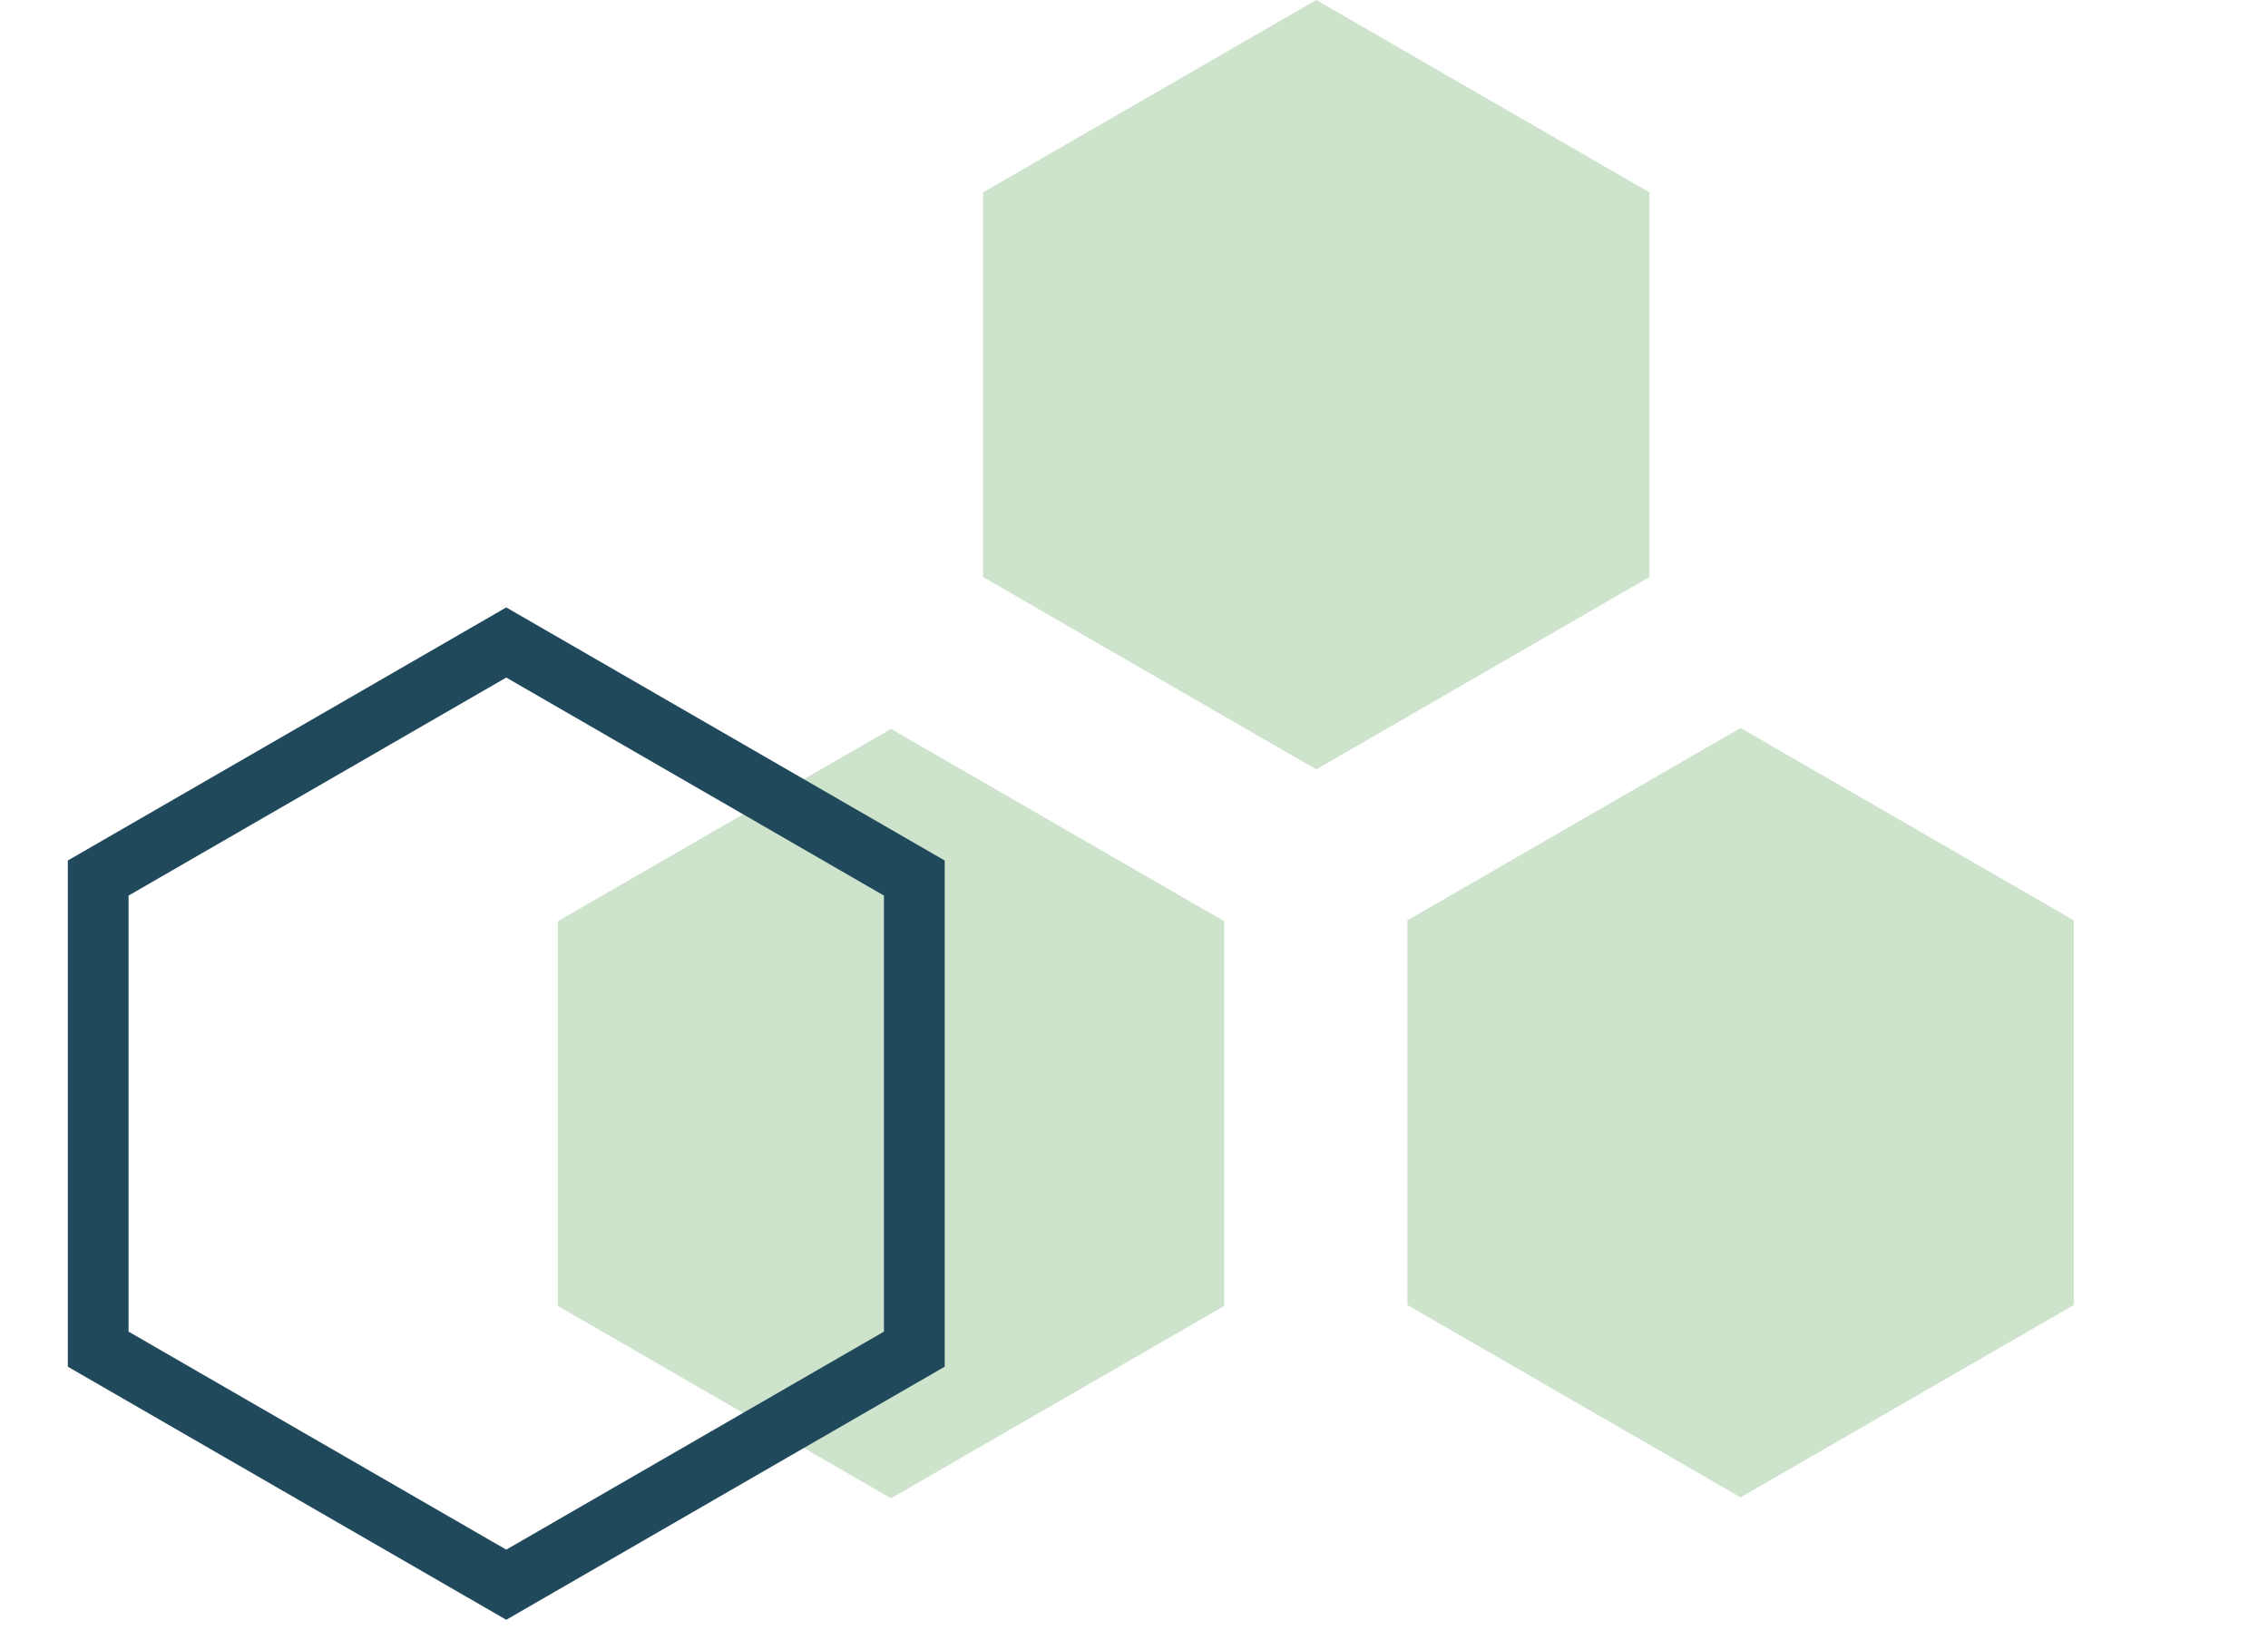
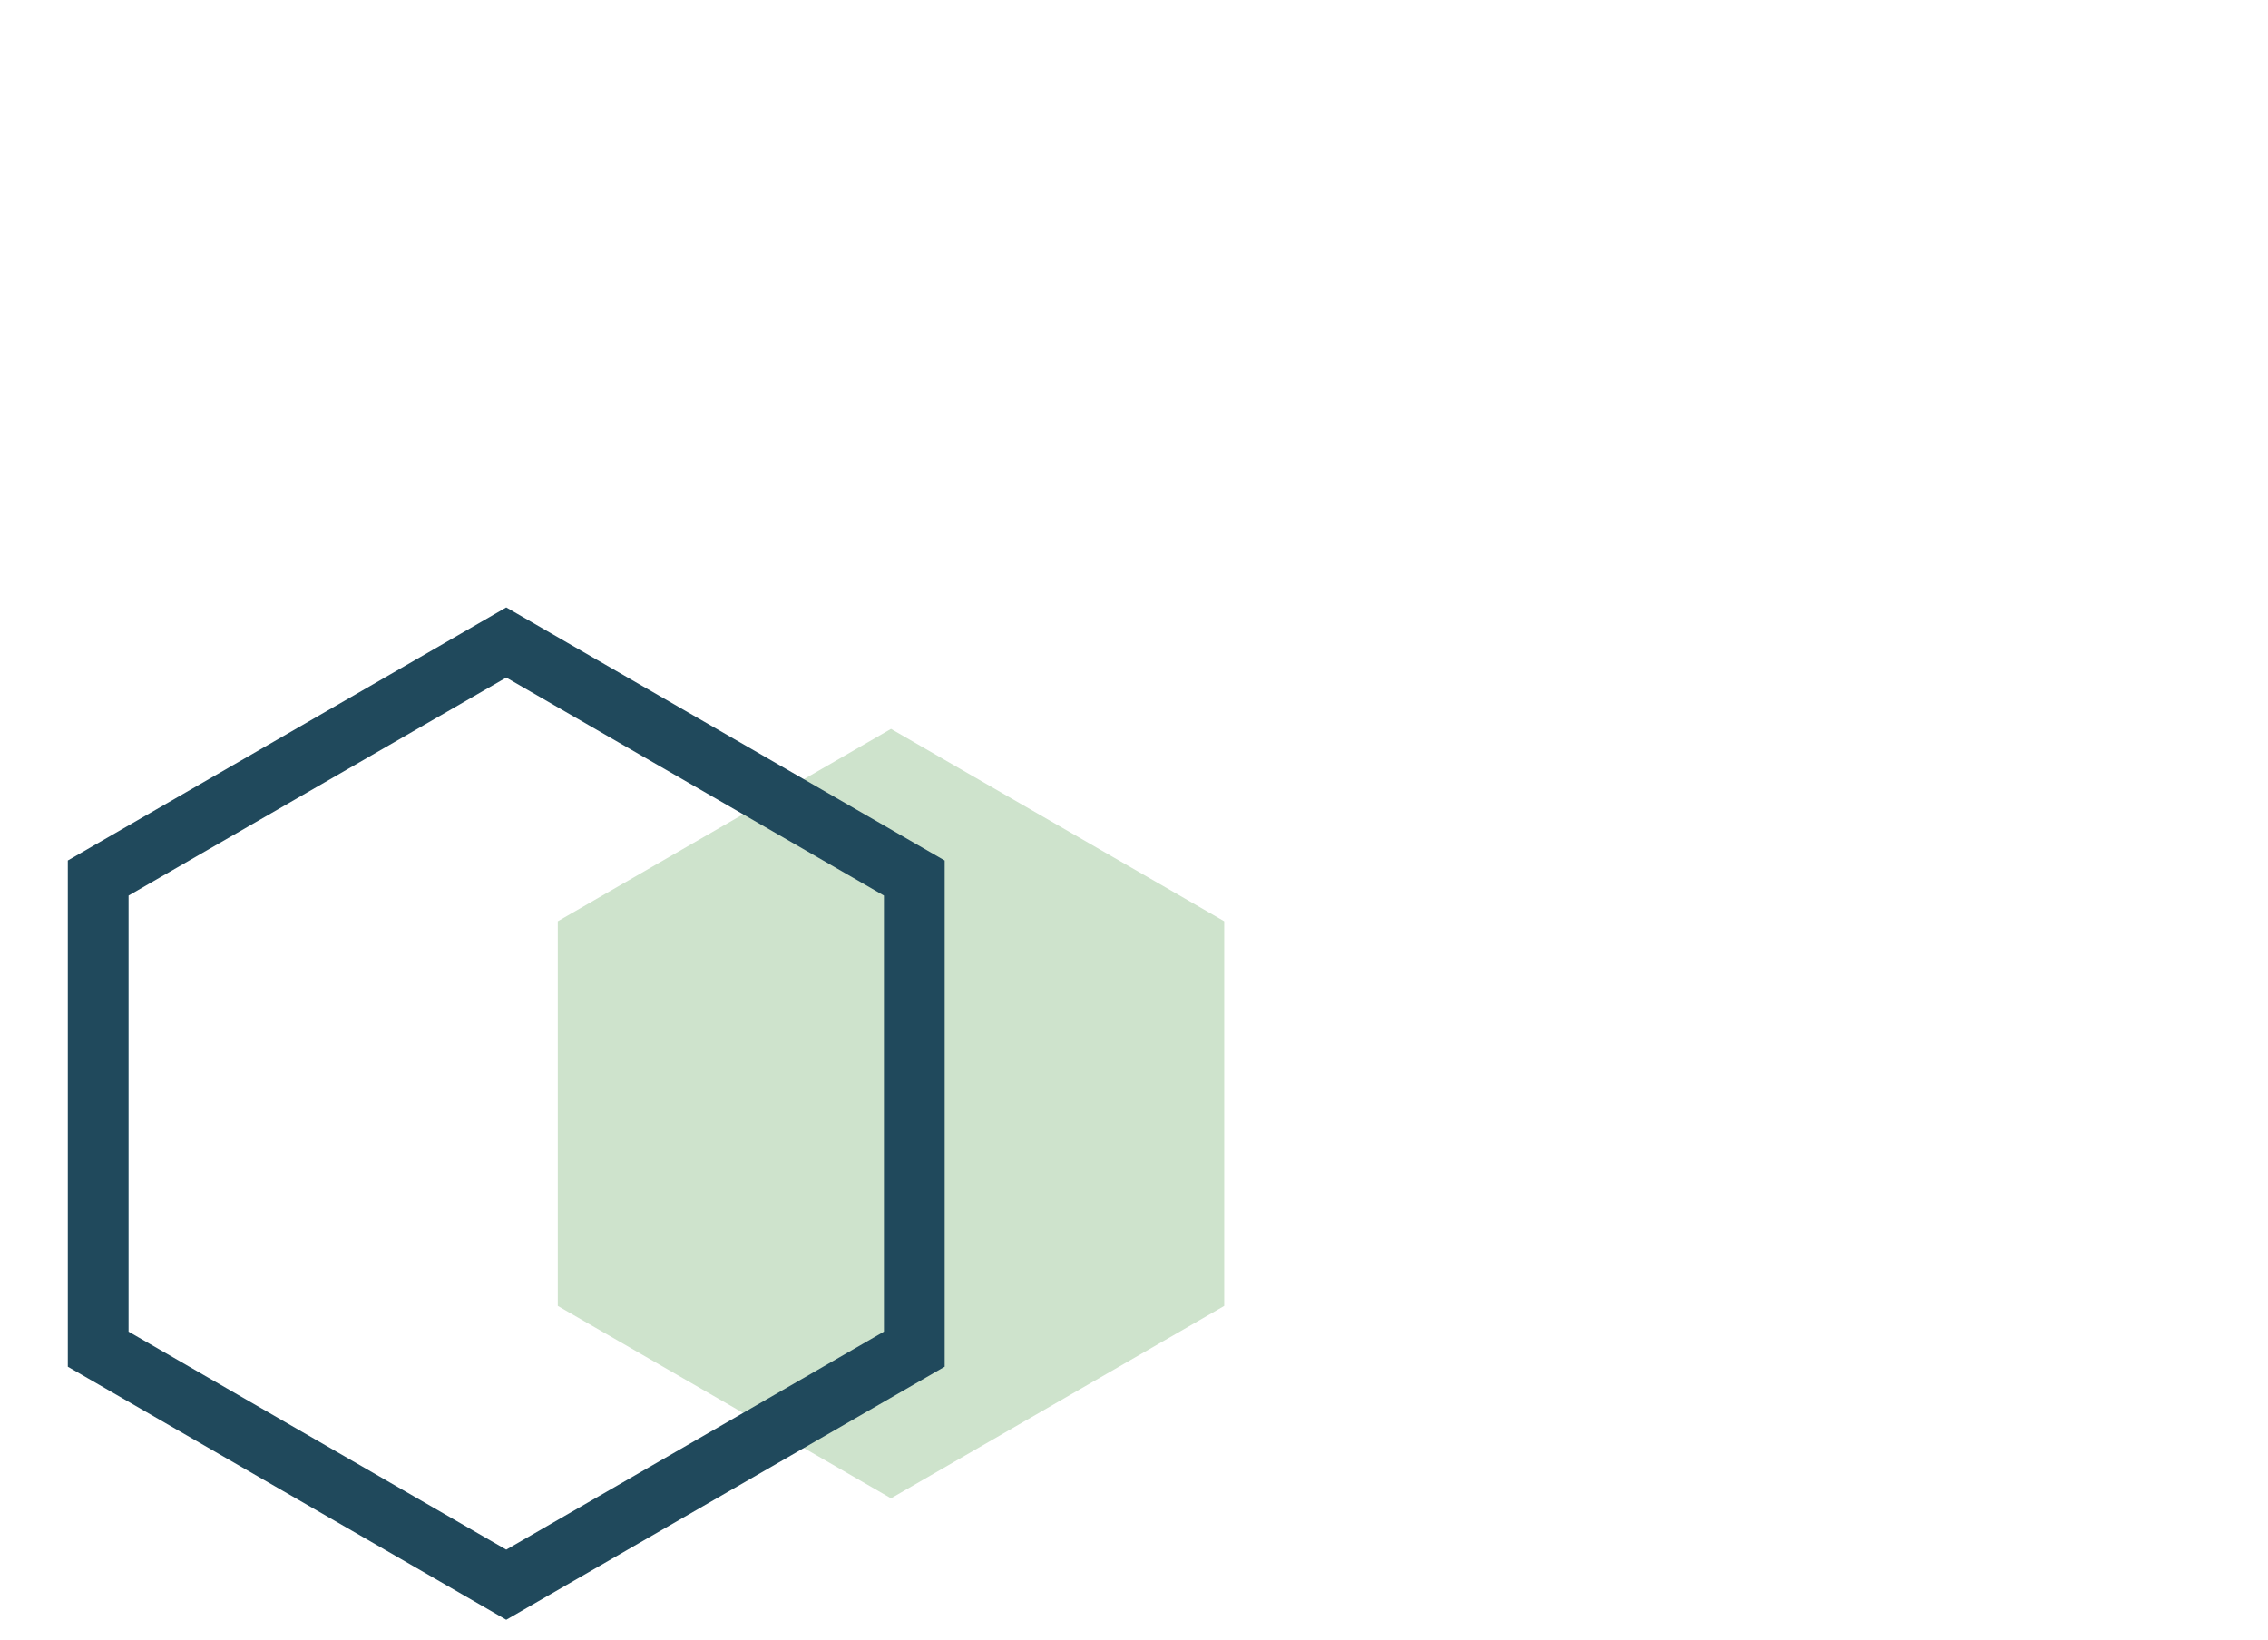
<svg xmlns="http://www.w3.org/2000/svg" width="112" height="81" viewBox="0 0 112 81" fill="none">
  <path d="M44 36L60.455 45.5V64.5L44 74L27.546 64.5V45.5L44 36Z" fill="#CEE3CC" />
-   <path d="M65 38L48.545 28.5L48.545 9.5L65 -1.66103e-06L81.454 9.5L81.454 28.5L65 38Z" fill="#CEE3CC" />
-   <path d="M69.5 64.454L69.5 45.455L85.954 35.955L102.409 45.455L102.409 64.454L85.954 73.954L69.5 64.454Z" fill="#CEE3CC" />
  <path d="M4.849 43.366L25 31.732L45.151 43.366V66.634L25 78.268L4.849 66.634V43.366Z" stroke="#20495C" stroke-width="3" />
</svg>